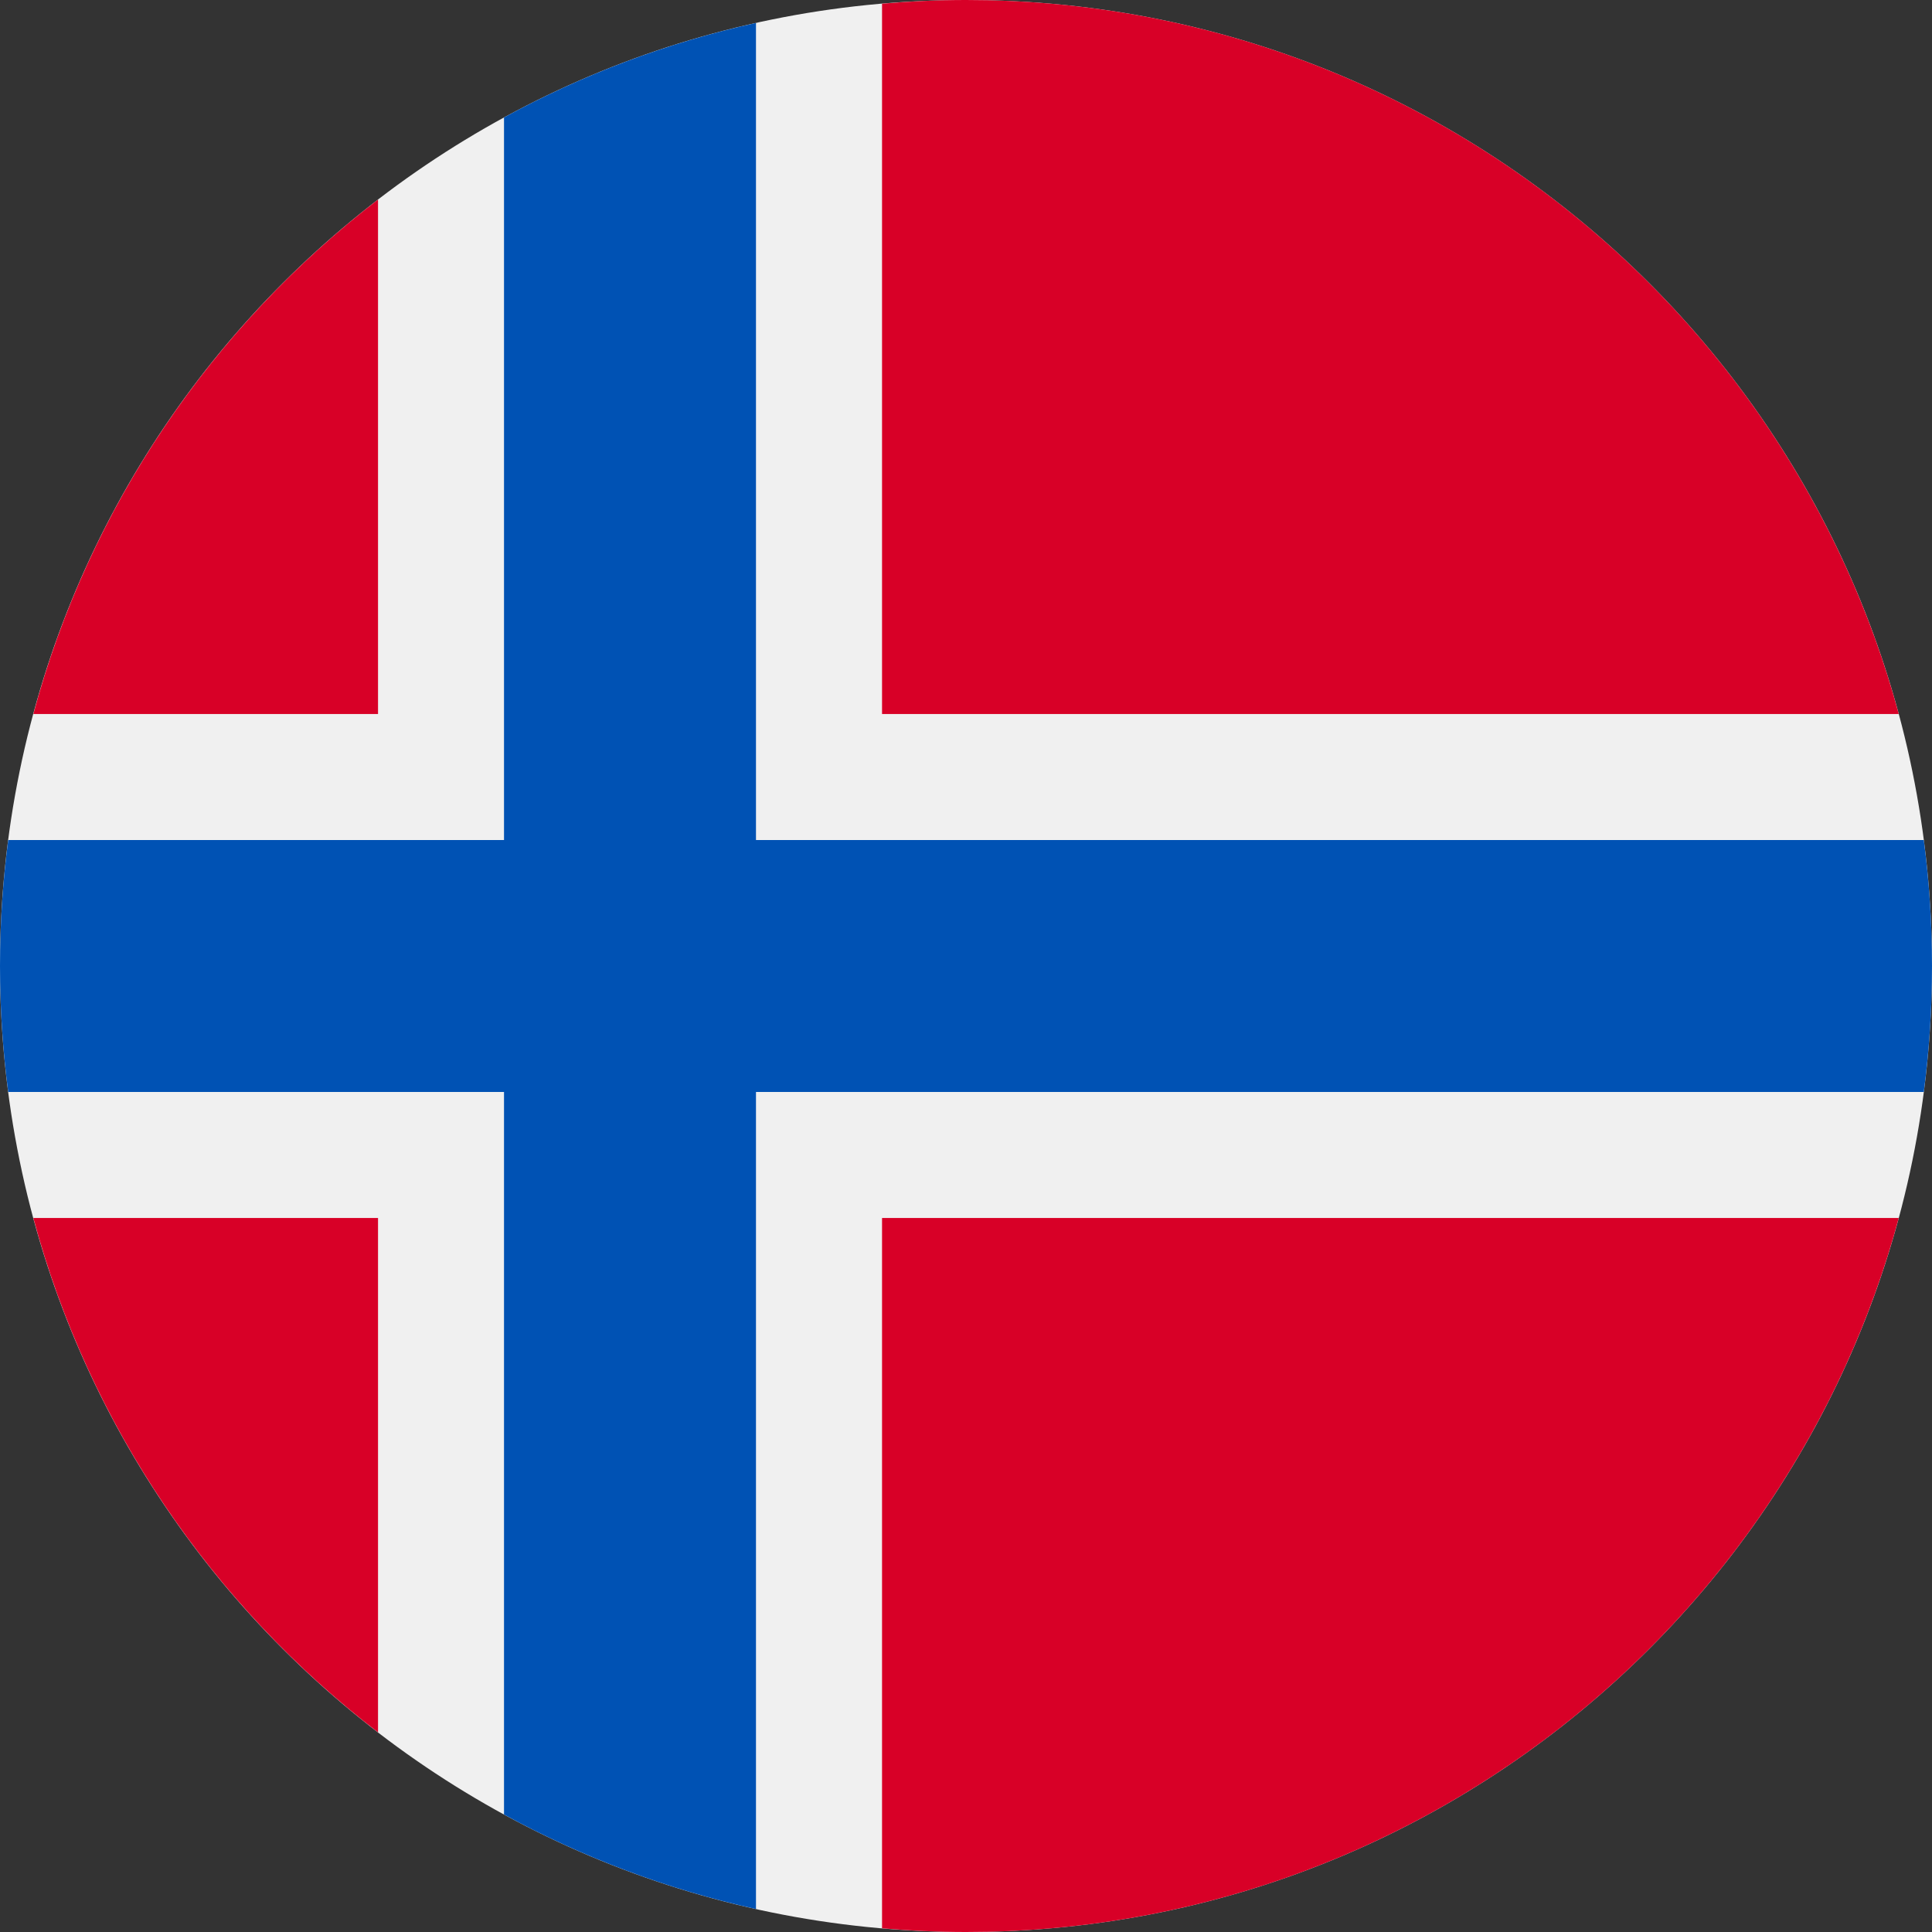
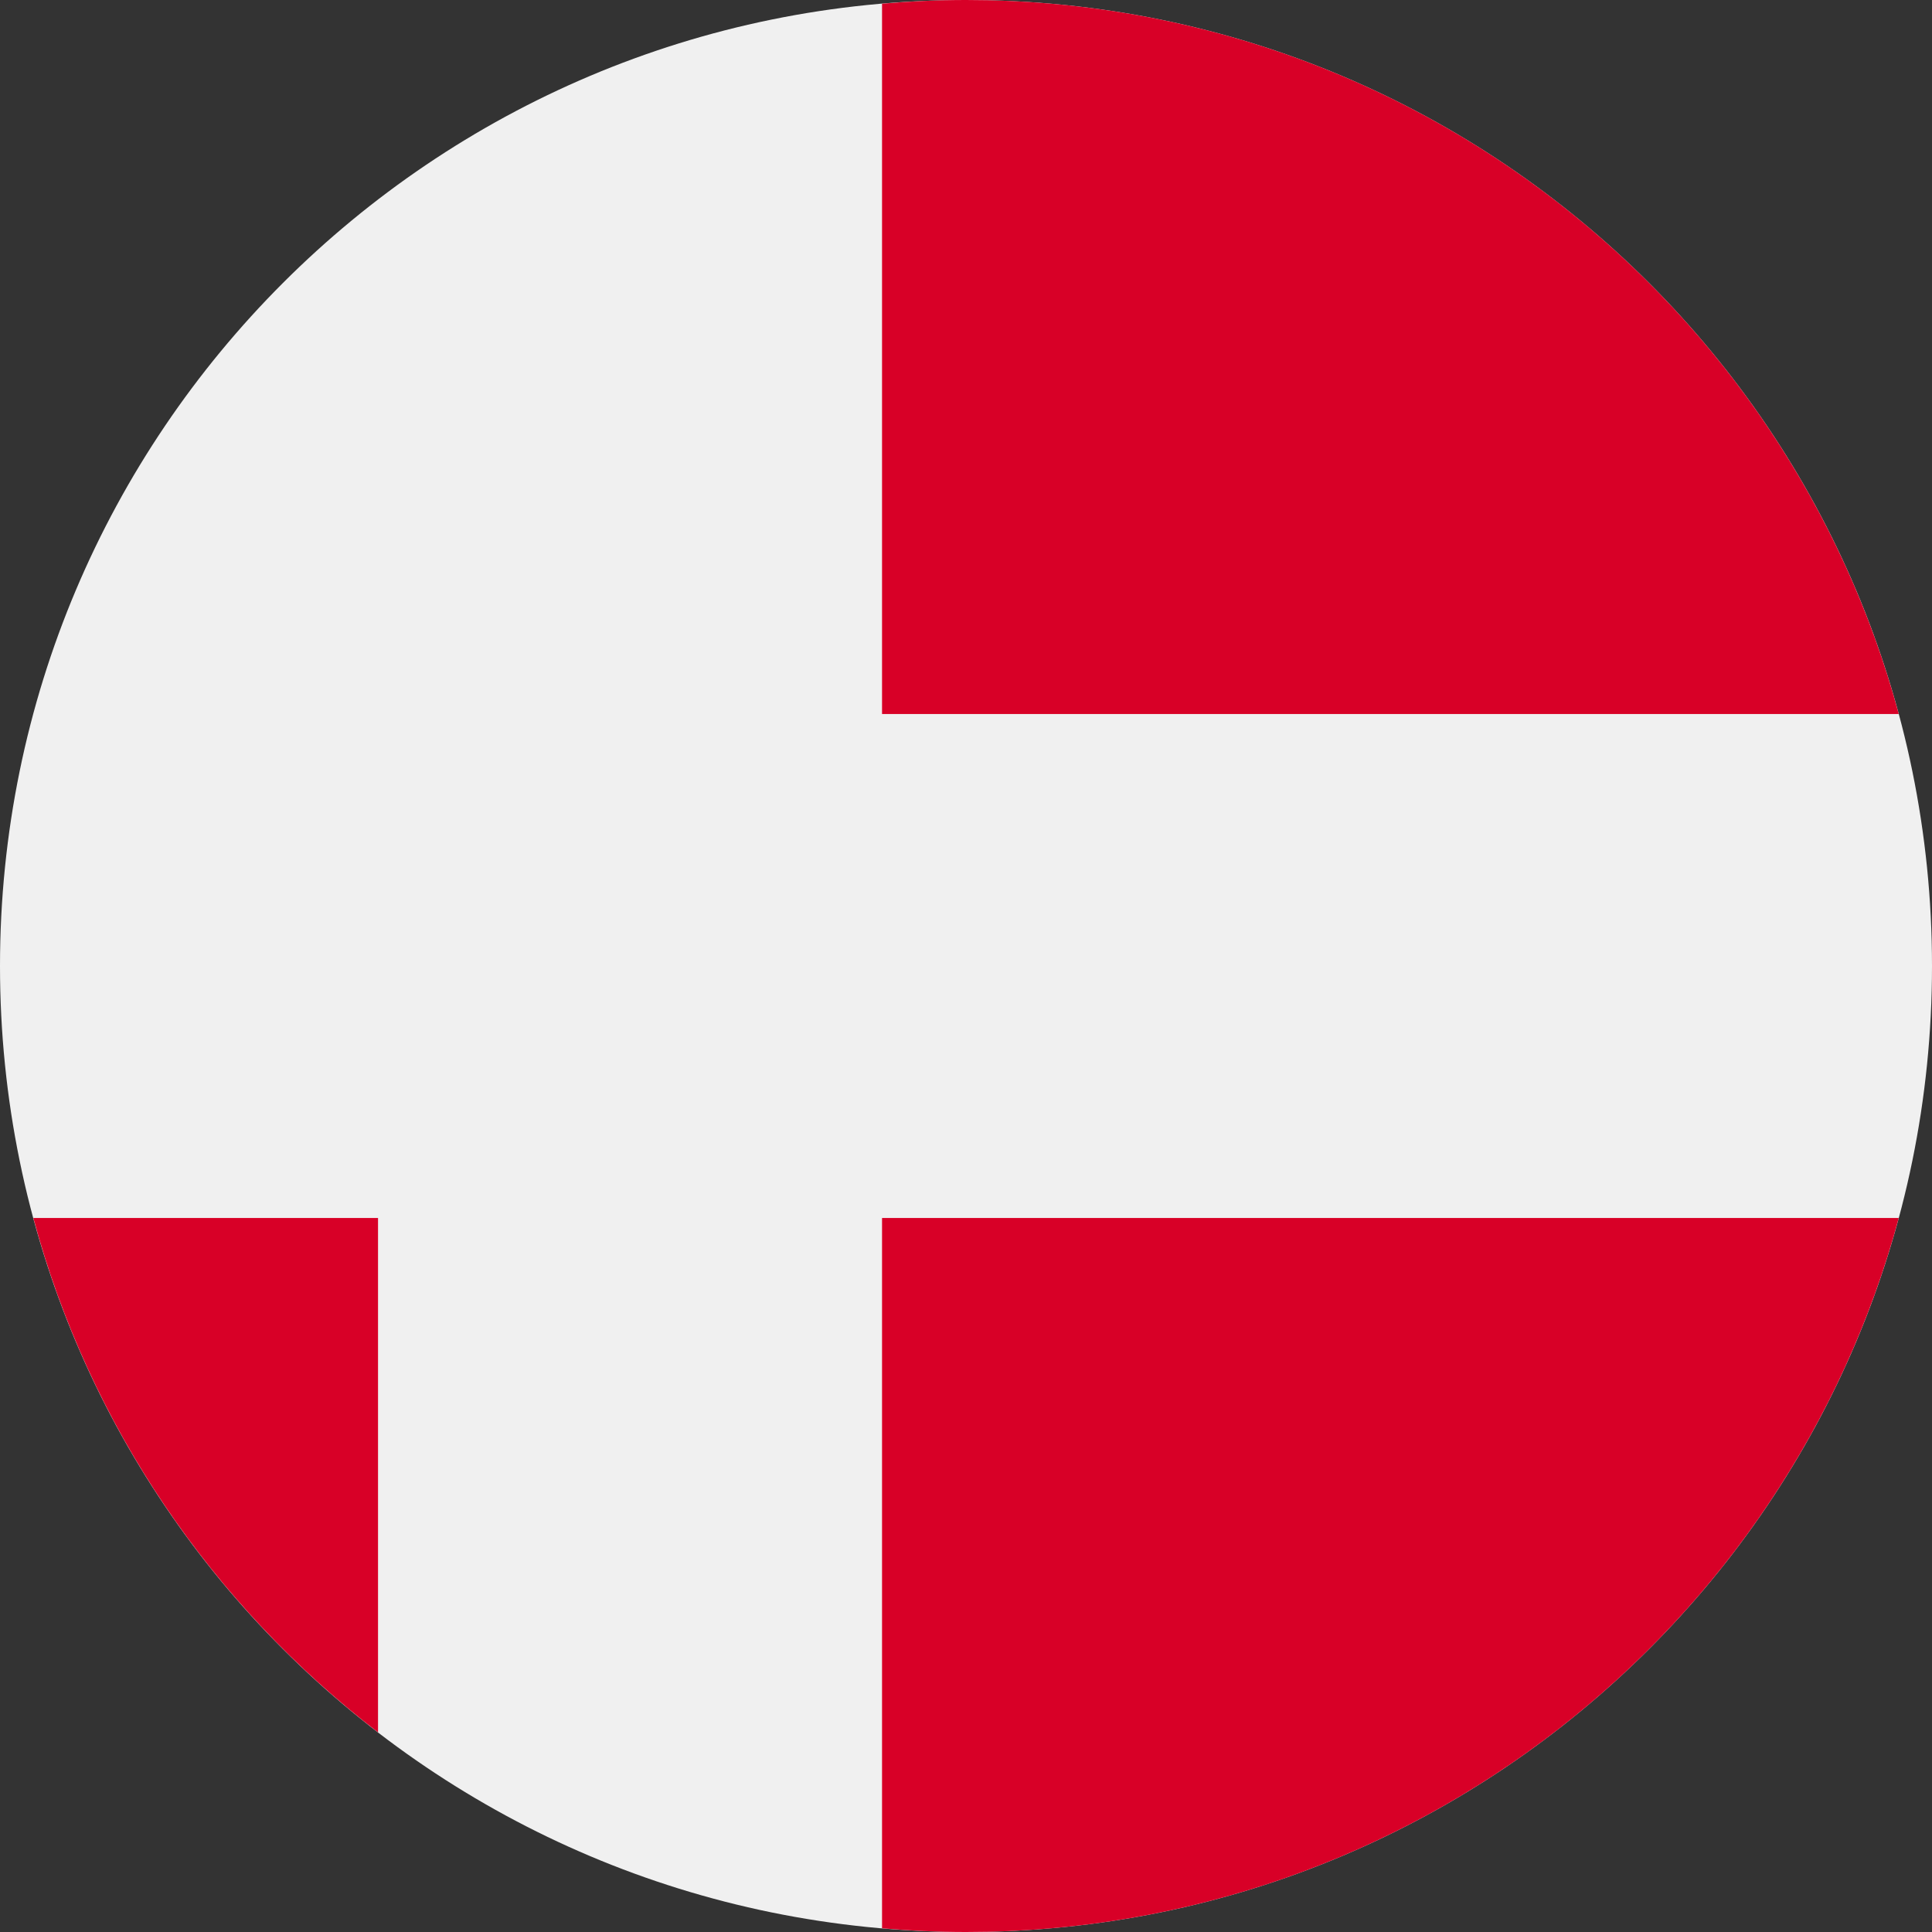
<svg xmlns="http://www.w3.org/2000/svg" width="24" height="24" viewBox="0 0 24 24" fill="none">
  <rect x="0" y="0" width="24" height="24" fill="#333333" stroke="none" />
  <g clip-path="url(#clip0_2788_16442)">
    <path d="M12 24C18.627 24 24 18.627 24 12C24 5.373 18.627 0 12 0C5.373 0 0 5.373 0 12C0 18.627 5.373 24 12 24Z" fill="#F0F0F0" />
    <path d="M0.414 15.13C1.108 17.707 2.639 19.939 4.696 21.52V15.13H0.414Z" fill="#D80027" />
    <path d="M10.957 23.954C11.301 23.984 11.649 24 12.001 24C17.545 24 22.21 20.24 23.587 15.13H10.957V23.954Z" fill="#D80027" />
    <path d="M23.587 8.87C22.21 3.76 17.545 0 12.001 0C11.649 0 11.301 0.016 10.957 0.046V8.87H23.587Z" fill="#D80027" />
-     <path d="M4.696 2.479C2.639 4.061 1.108 6.293 0.414 8.87H4.696V2.479Z" fill="#D80027" />
-     <path d="M23.898 10.435H9.391L9.391 0.285C8.282 0.531 7.231 0.93 6.261 1.459V10.435V10.435H0.102C0.035 10.947 0 11.469 0 12C0 12.53 0.035 13.053 0.102 13.565H6.261H6.261V22.541C7.231 23.07 8.282 23.469 9.391 23.715V13.565V13.565H23.898C23.965 13.053 24 12.53 24 12C24 11.469 23.965 10.947 23.898 10.435Z" fill="#0052B4" />
  </g>
  <defs>
    <clipPath id="clip0_2788_16442">
      <rect width="24" height="24" fill="white" />
    </clipPath>
  </defs>
</svg>